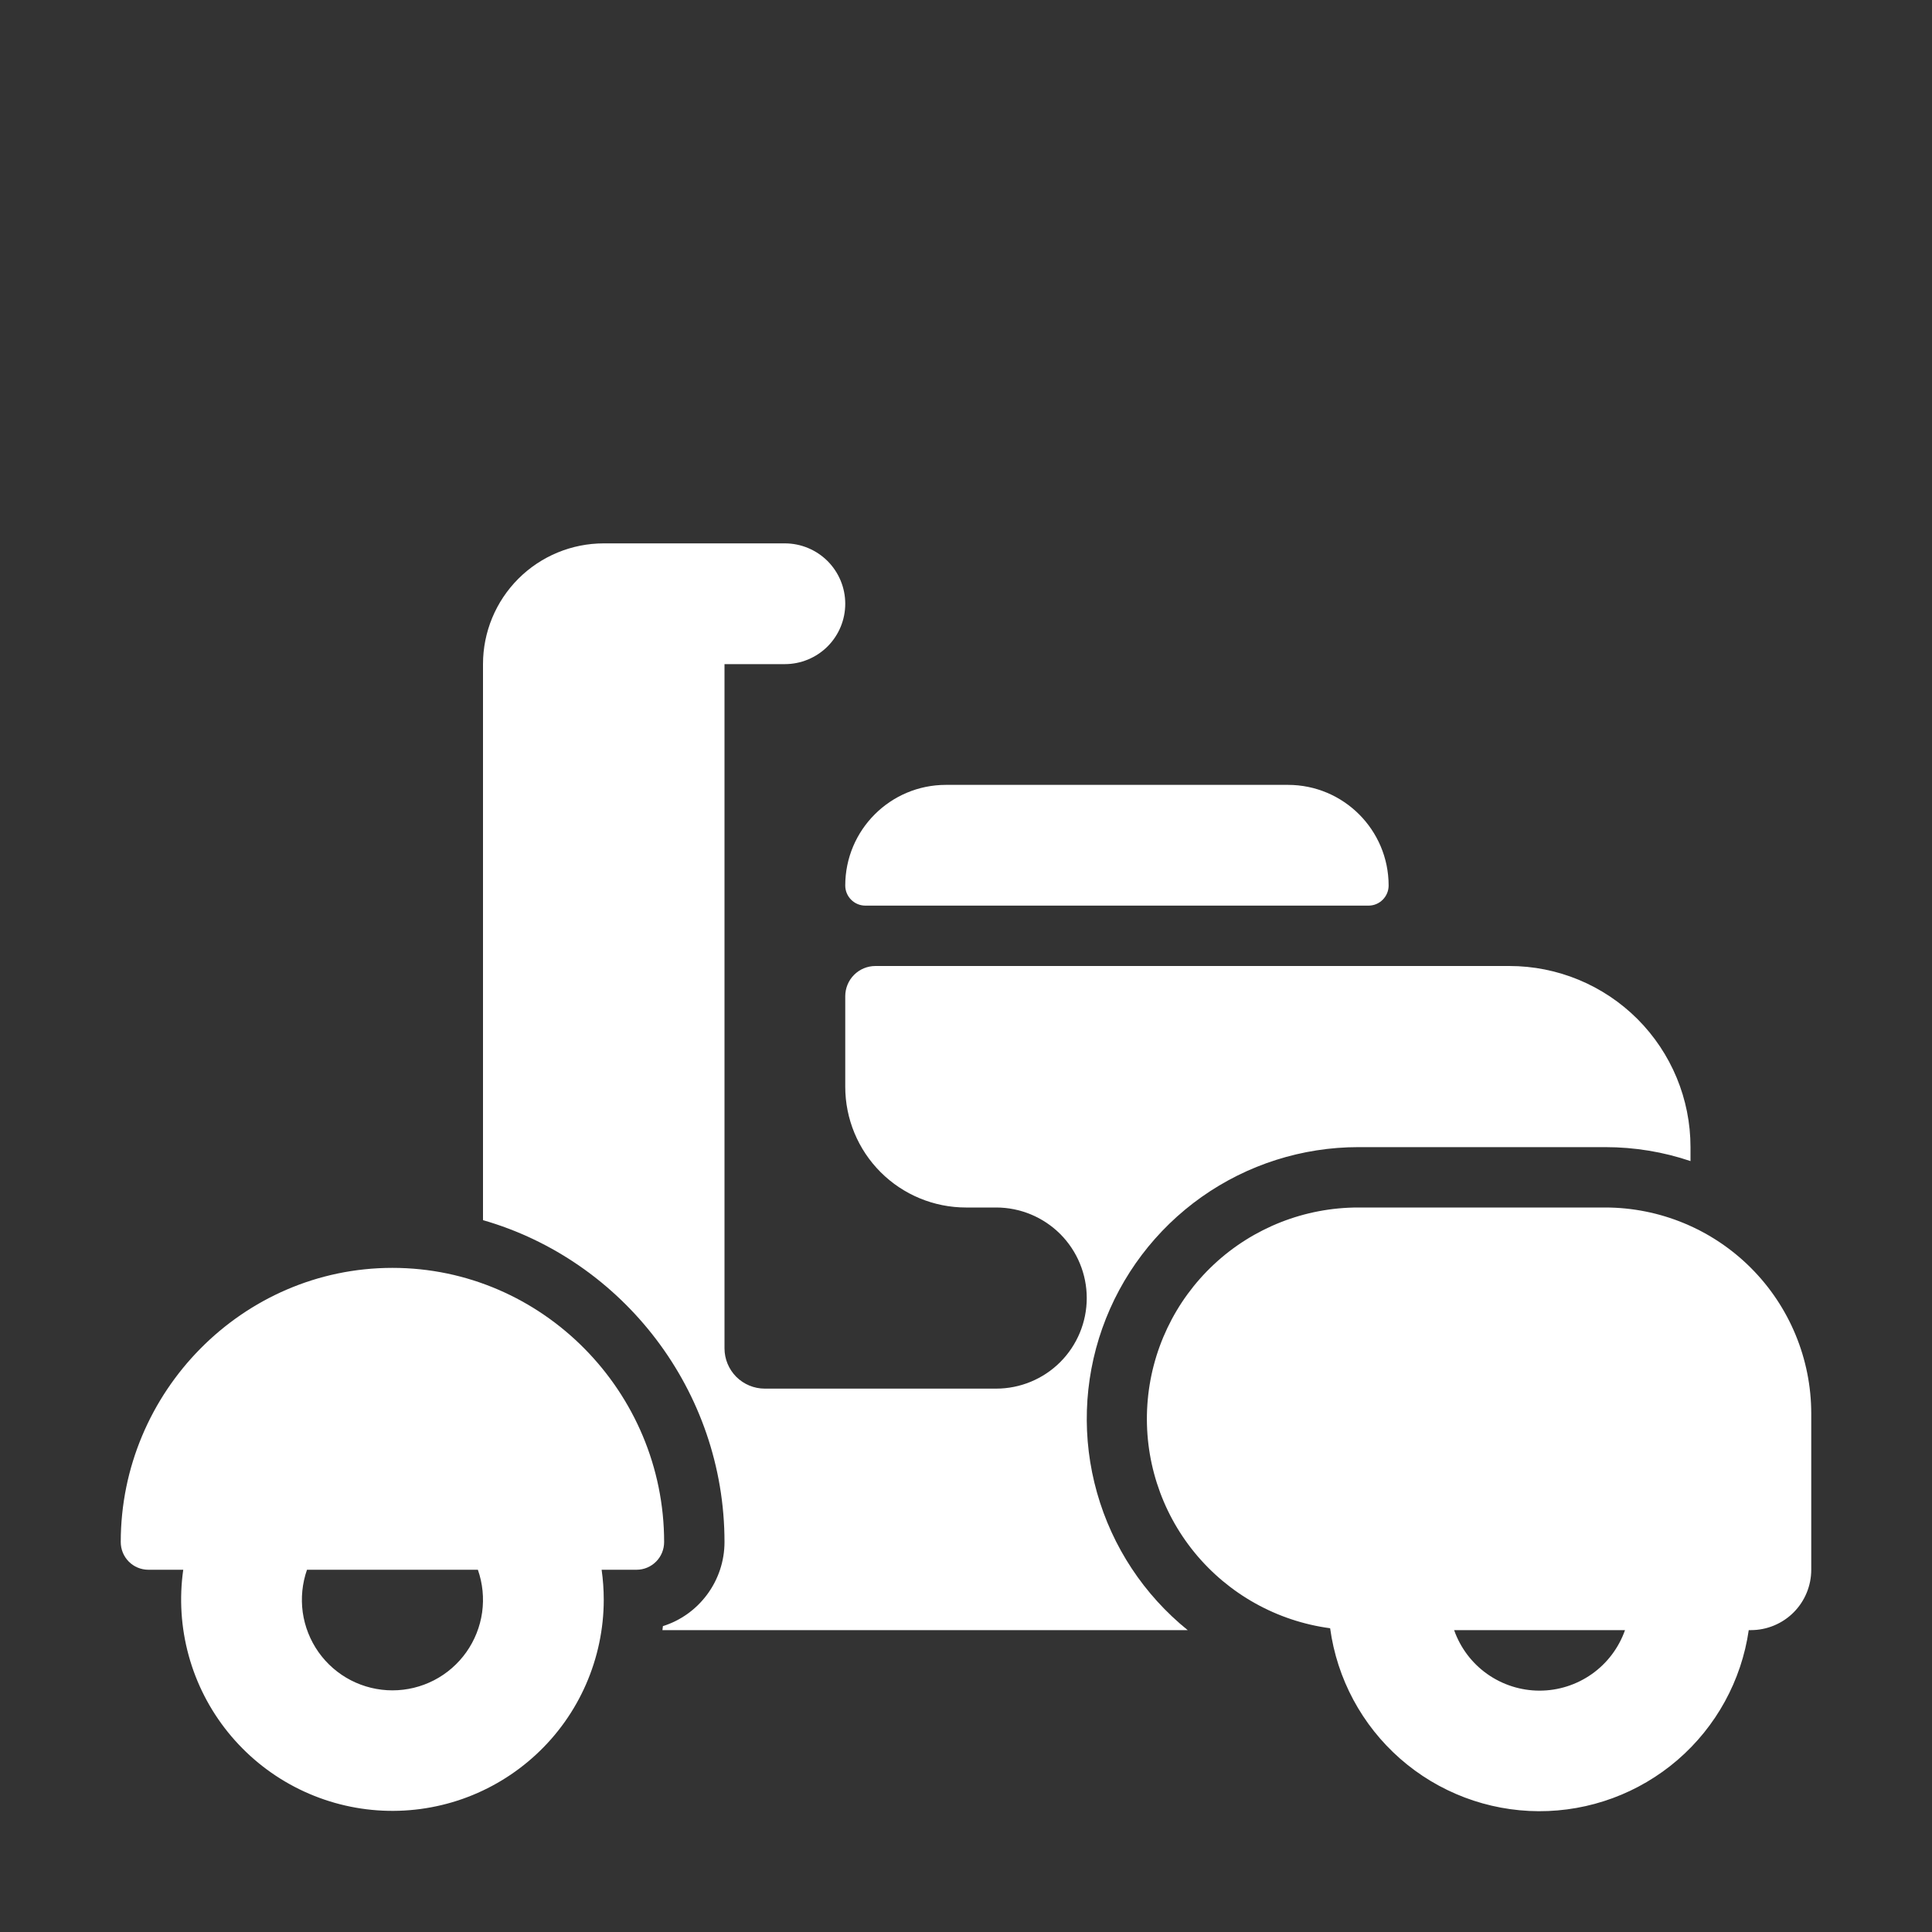
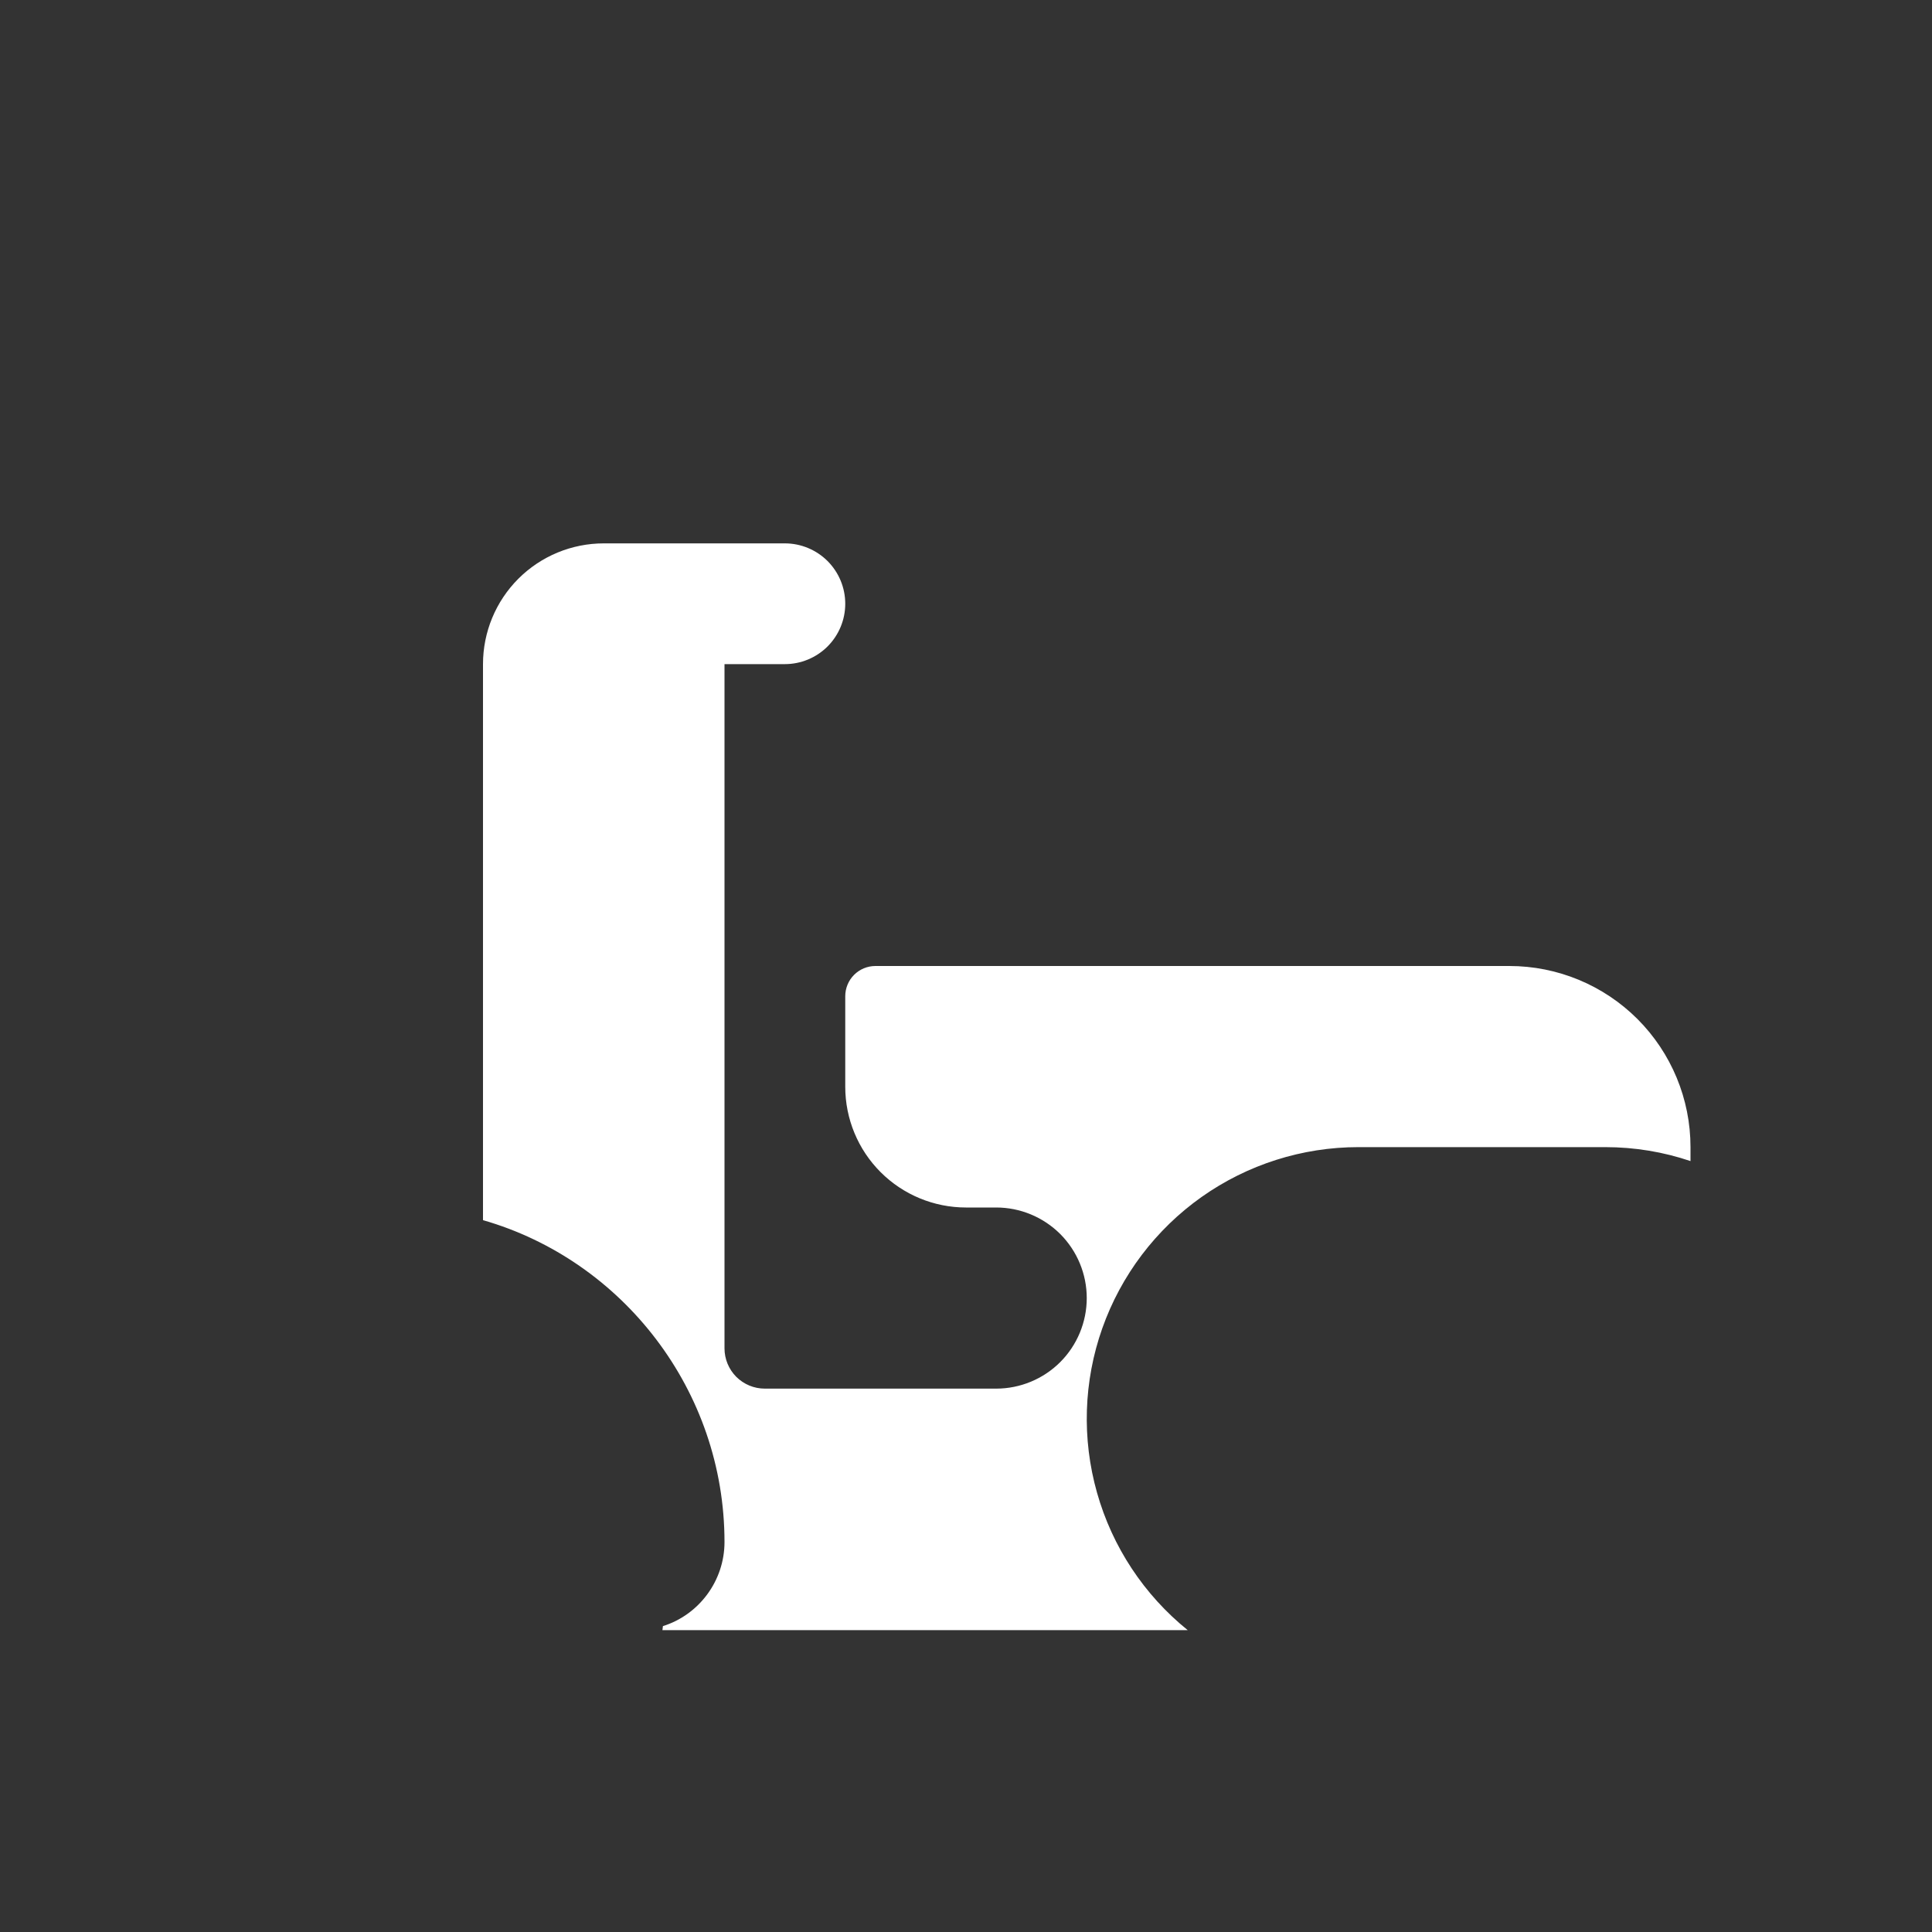
<svg xmlns="http://www.w3.org/2000/svg" width="40" height="40" viewBox="0 0 40 40" fill="none">
  <rect x="0" y="0" width="40" height="40" fill="#333333" stroke="none" />
  <path d="M16.25 11.25H12.5C11.837 11.25 11.201 11.513 10.732 11.982C10.263 12.451 10 13.087 10 13.75V25.262C12.894 26.093 15 28.79 15 31.926C15 32.731 14.47 33.434 13.725 33.667C13.722 33.695 13.719 33.722 13.715 33.75H24.59C23.685 33.019 23.029 32.025 22.713 30.906C22.396 29.787 22.434 28.597 22.822 27.5C23.21 26.404 23.928 25.454 24.878 24.782C25.827 24.111 26.962 23.75 28.125 23.75H33.233C33.851 23.75 34.445 23.851 35 24.039V23.75C35 22.755 34.605 21.802 33.902 21.098C33.198 20.395 32.245 20 31.25 20H18.125C17.959 20 17.8 20.066 17.683 20.183C17.566 20.3 17.5 20.459 17.5 20.625V22.5C17.5 23.163 17.763 23.799 18.232 24.268C18.701 24.737 19.337 25 20 25H20.625C21.122 25 21.599 25.198 21.951 25.549C22.302 25.901 22.5 26.378 22.5 26.875C22.5 27.372 22.302 27.849 21.951 28.201C21.599 28.552 21.122 28.75 20.625 28.75H15.834C15.613 28.75 15.401 28.662 15.244 28.506C15.088 28.349 15 28.137 15 27.916V13.75H16.25C16.581 13.75 16.899 13.618 17.134 13.384C17.368 13.149 17.5 12.832 17.5 12.5C17.5 12.168 17.368 11.851 17.134 11.616C16.899 11.382 16.581 11.25 16.25 11.25Z" fill="white" />
-   <path d="M19.584 16.25C18.434 16.25 17.5 17.183 17.5 18.334C17.5 18.564 17.688 18.75 17.916 18.75H28.334C28.564 18.75 28.75 18.562 28.75 18.334C28.75 17.184 27.817 16.25 26.666 16.25H19.584ZM12.5 33.125C12.499 33.725 12.374 34.319 12.134 34.869C11.894 35.419 11.543 35.914 11.103 36.322C10.663 36.731 10.144 37.044 9.578 37.244C9.012 37.443 8.41 37.524 7.812 37.481C7.213 37.438 6.63 37.272 6.098 36.994C5.566 36.716 5.097 36.331 4.72 35.864C4.343 35.397 4.066 34.857 3.907 34.278C3.748 33.7 3.709 33.094 3.794 32.5H3.069C2.917 32.499 2.772 32.438 2.666 32.331C2.559 32.223 2.5 32.078 2.5 31.926C2.5 28.82 5.019 26.25 8.125 26.25C11.231 26.25 13.75 28.82 13.75 31.926C13.75 32.077 13.691 32.223 13.585 32.33C13.478 32.438 13.334 32.499 13.182 32.5H12.456C12.485 32.704 12.5 32.913 12.5 33.125ZM6.356 32.5C6.257 32.783 6.227 33.085 6.268 33.382C6.31 33.679 6.422 33.961 6.595 34.206C6.768 34.45 6.997 34.65 7.264 34.788C7.53 34.925 7.825 34.997 8.125 34.997C8.425 34.997 8.72 34.925 8.986 34.788C9.253 34.65 9.482 34.45 9.655 34.206C9.828 33.961 9.94 33.679 9.982 33.382C10.023 33.085 9.993 32.783 9.894 32.5H6.356ZM36.206 33.75C36.055 34.794 35.531 35.749 34.732 36.438C33.932 37.127 32.911 37.503 31.856 37.499C30.8 37.494 29.782 37.108 28.989 36.412C28.196 35.716 27.681 34.757 27.539 33.711C26.438 33.564 25.435 33.003 24.732 32.144C24.029 31.284 23.68 30.189 23.755 29.081C23.829 27.973 24.322 26.935 25.134 26.177C25.945 25.42 27.015 24.999 28.125 25H33.233C34.364 25 35.45 25.45 36.25 26.25C37.05 27.05 37.5 28.136 37.5 29.267V32.5C37.5 32.831 37.368 33.15 37.134 33.384C36.9 33.618 36.581 33.75 36.25 33.75H36.206ZM30.106 33.75C30.235 34.116 30.474 34.434 30.791 34.658C31.108 34.882 31.487 35.003 31.875 35.003C32.263 35.003 32.642 34.882 32.959 34.658C33.276 34.434 33.515 34.116 33.644 33.75H30.106Z" fill="white" />
</svg>